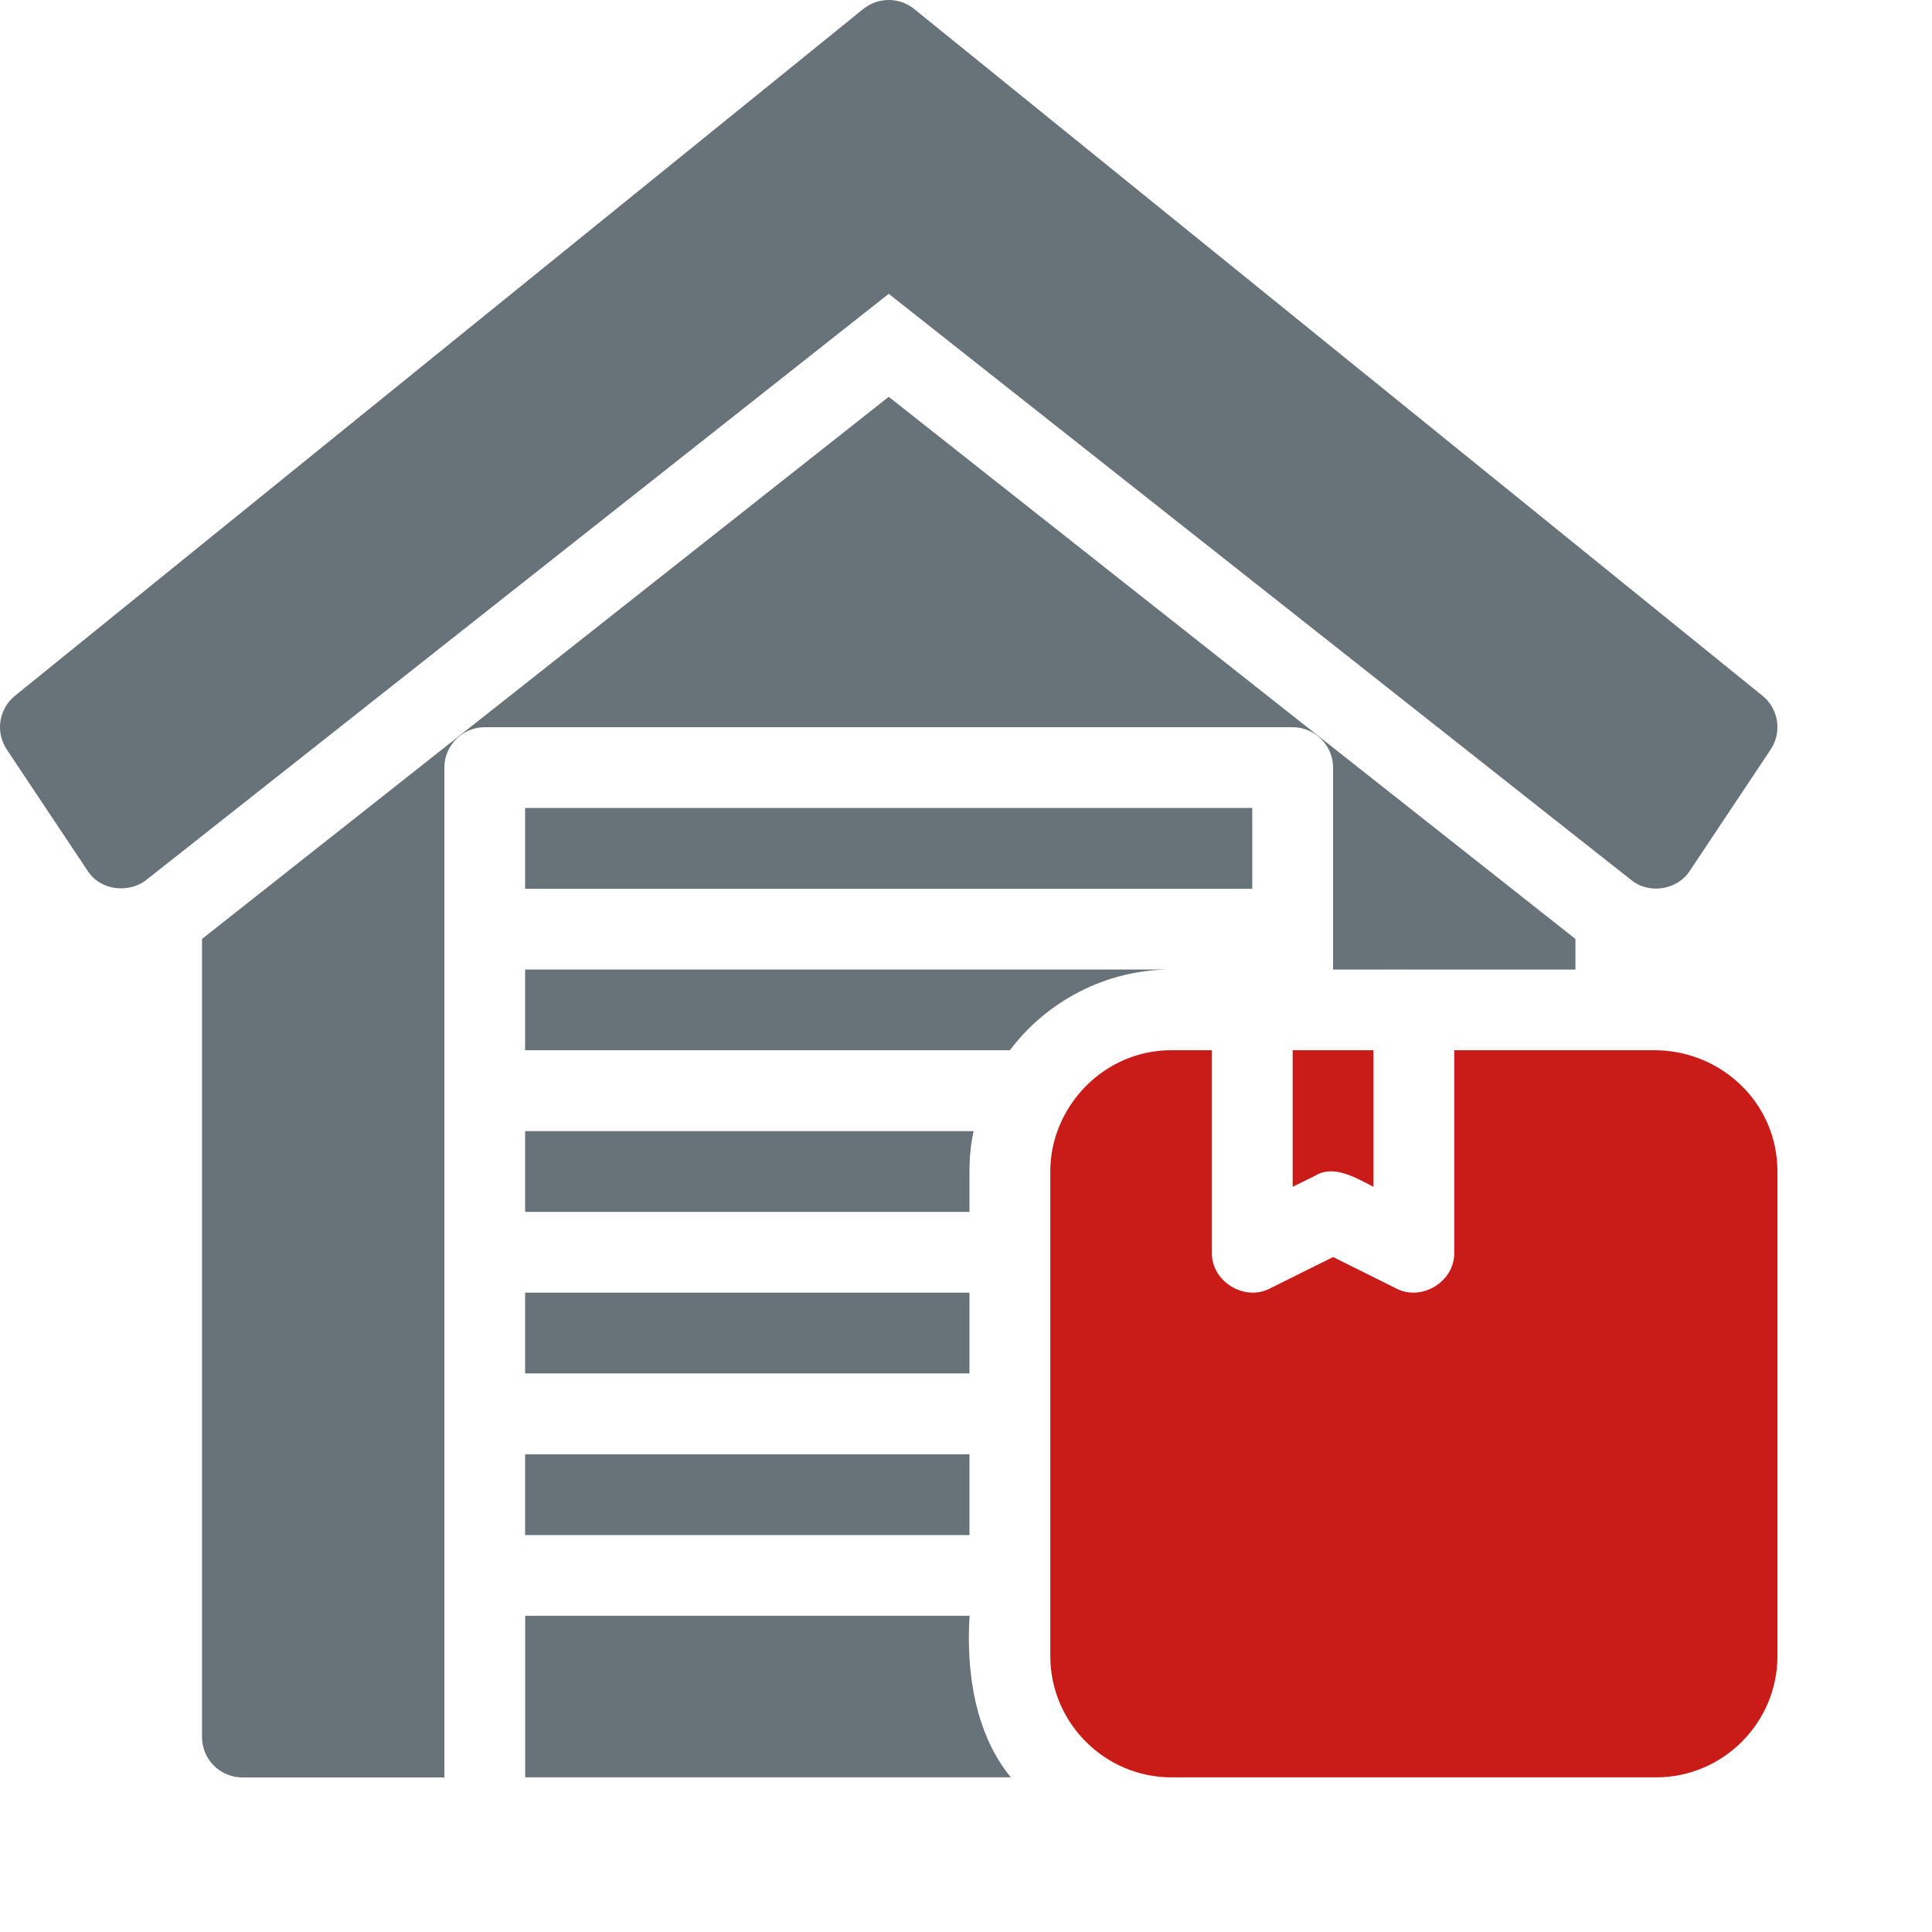
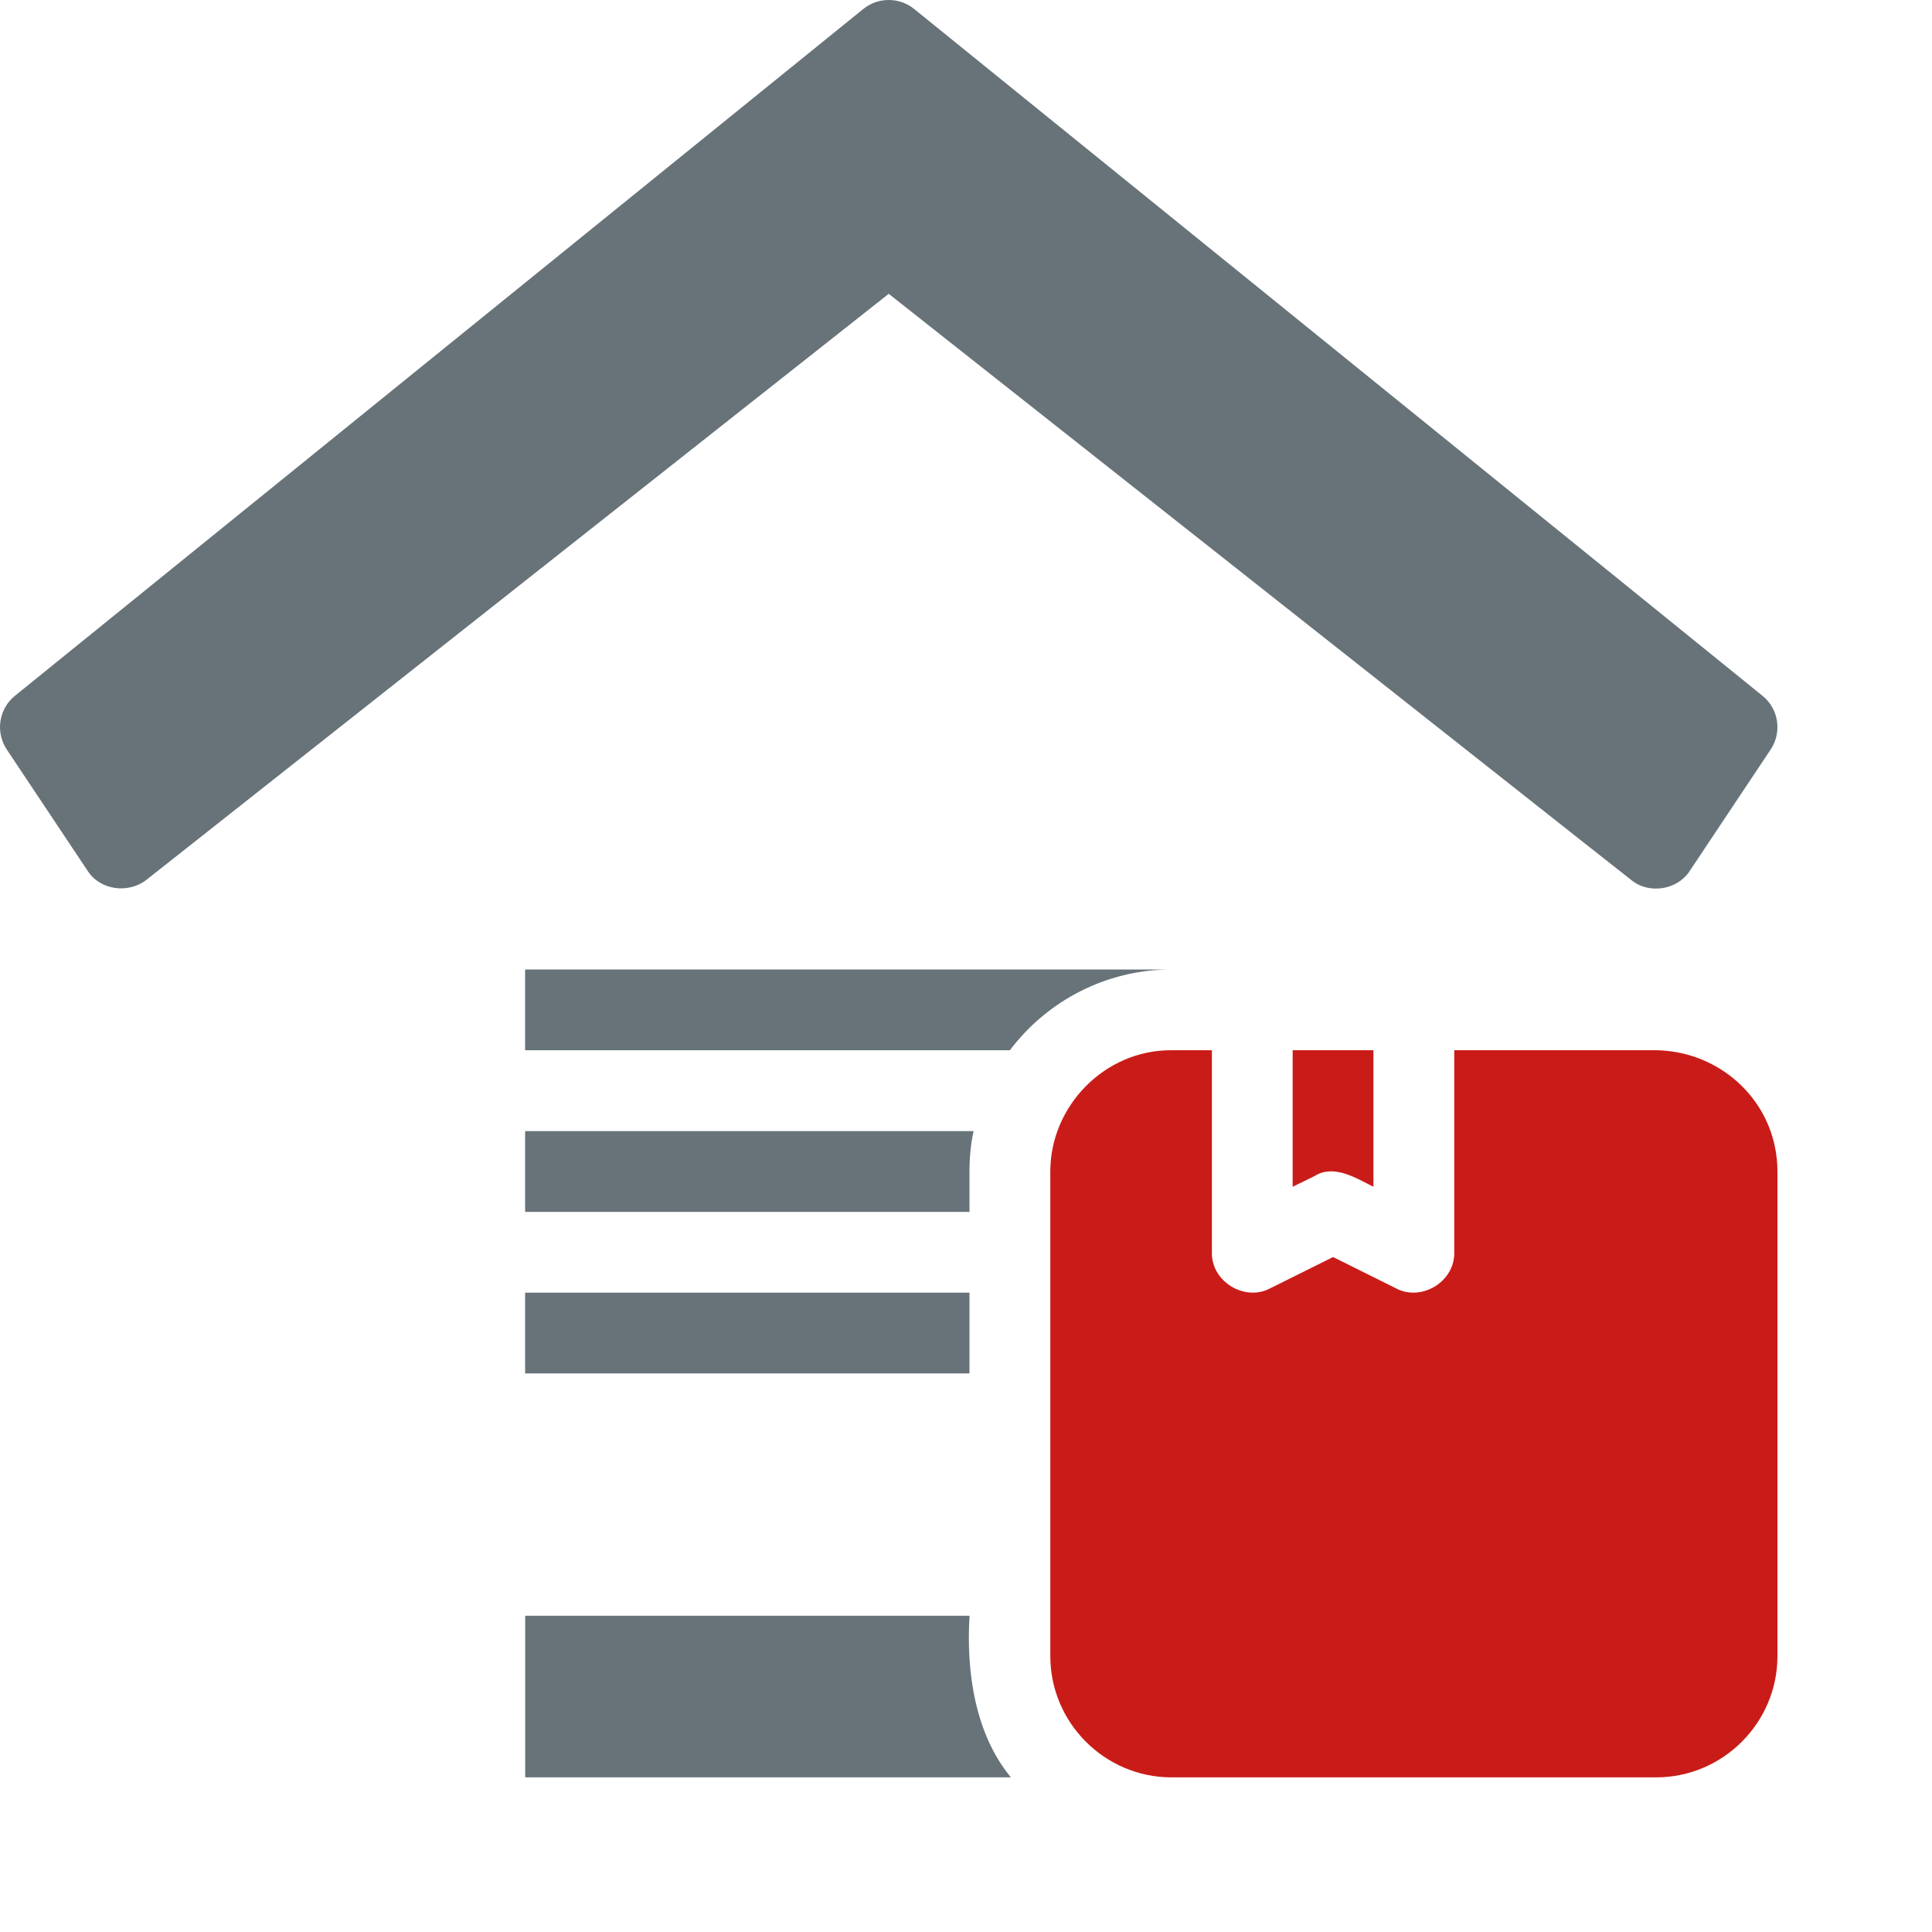
<svg xmlns="http://www.w3.org/2000/svg" width="25" height="25" viewBox="0 0 25 25" fill="none">
-   <path d="M6.795 18.818H12.545V19.864H6.795V18.818Z" fill="#677379" />
  <path d="M12.545 15.159C12.545 14.982 12.561 14.804 12.598 14.637H6.795V15.682H12.545V15.159Z" fill="#677379" />
  <path d="M22.968 14.842C22.822 14.124 22.18 13.601 21.431 13.59H18.818V16.203C18.829 16.585 18.39 16.849 18.06 16.669L17.25 16.266L16.44 16.669C16.11 16.849 15.67 16.584 15.682 16.203V13.59H15.159C14.289 13.586 13.59 14.318 13.591 15.158V21.431C13.591 22.293 14.296 22.999 15.159 22.999H21.431C22.294 22.999 23 22.293 23 21.431V15.158C23 15.05 22.989 14.944 22.968 14.842Z" fill="#C91C18" />
  <path d="M6.795 12.545V13.59H13.068C13.544 12.958 14.307 12.545 15.159 12.545H6.795Z" fill="#677379" />
  <path d="M6.795 16.727H12.545V17.772H6.795V16.727Z" fill="#677379" />
  <path d="M21.108 11.387C21.337 11.576 21.708 11.517 21.867 11.267L22.912 9.699C23.062 9.474 23.016 9.172 22.806 9.003L11.829 0.116C11.637 -0.039 11.363 -0.039 11.171 0.116L0.194 9.003C-0.016 9.172 -0.062 9.474 0.088 9.699L1.133 11.267C1.293 11.52 1.66 11.567 1.892 11.387L2.613 10.818L11.5 3.802L20.386 10.818L21.108 11.387Z" fill="#677379" />
-   <path d="M18.818 12.546H20.386V12.15L11.5 5.135L2.614 12.15V22.477C2.614 22.766 2.848 23 3.137 23H5.75V9.932C5.75 9.645 5.985 9.41 6.273 9.41H16.727C17.015 9.41 17.25 9.645 17.25 9.932V12.546C17.597 12.544 18.464 12.547 18.818 12.546Z" fill="#677379" />
  <path d="M6.795 22.999H13.081C12.62 22.441 12.5 21.64 12.546 20.908H6.796V22.999H6.795Z" fill="#677379" />
-   <path d="M6.795 10.455H16.204V11.501H6.795V10.455Z" fill="#677379" />
-   <path d="M16.727 13.59V15.357L17.014 15.216C17.26 15.062 17.55 15.245 17.772 15.357V13.59C17.512 13.591 16.987 13.589 16.727 13.59Z" fill="#C91C18" />
+   <path d="M16.727 13.59V15.357L17.014 15.216C17.26 15.062 17.55 15.245 17.772 15.357V13.59Z" fill="#C91C18" />
</svg>